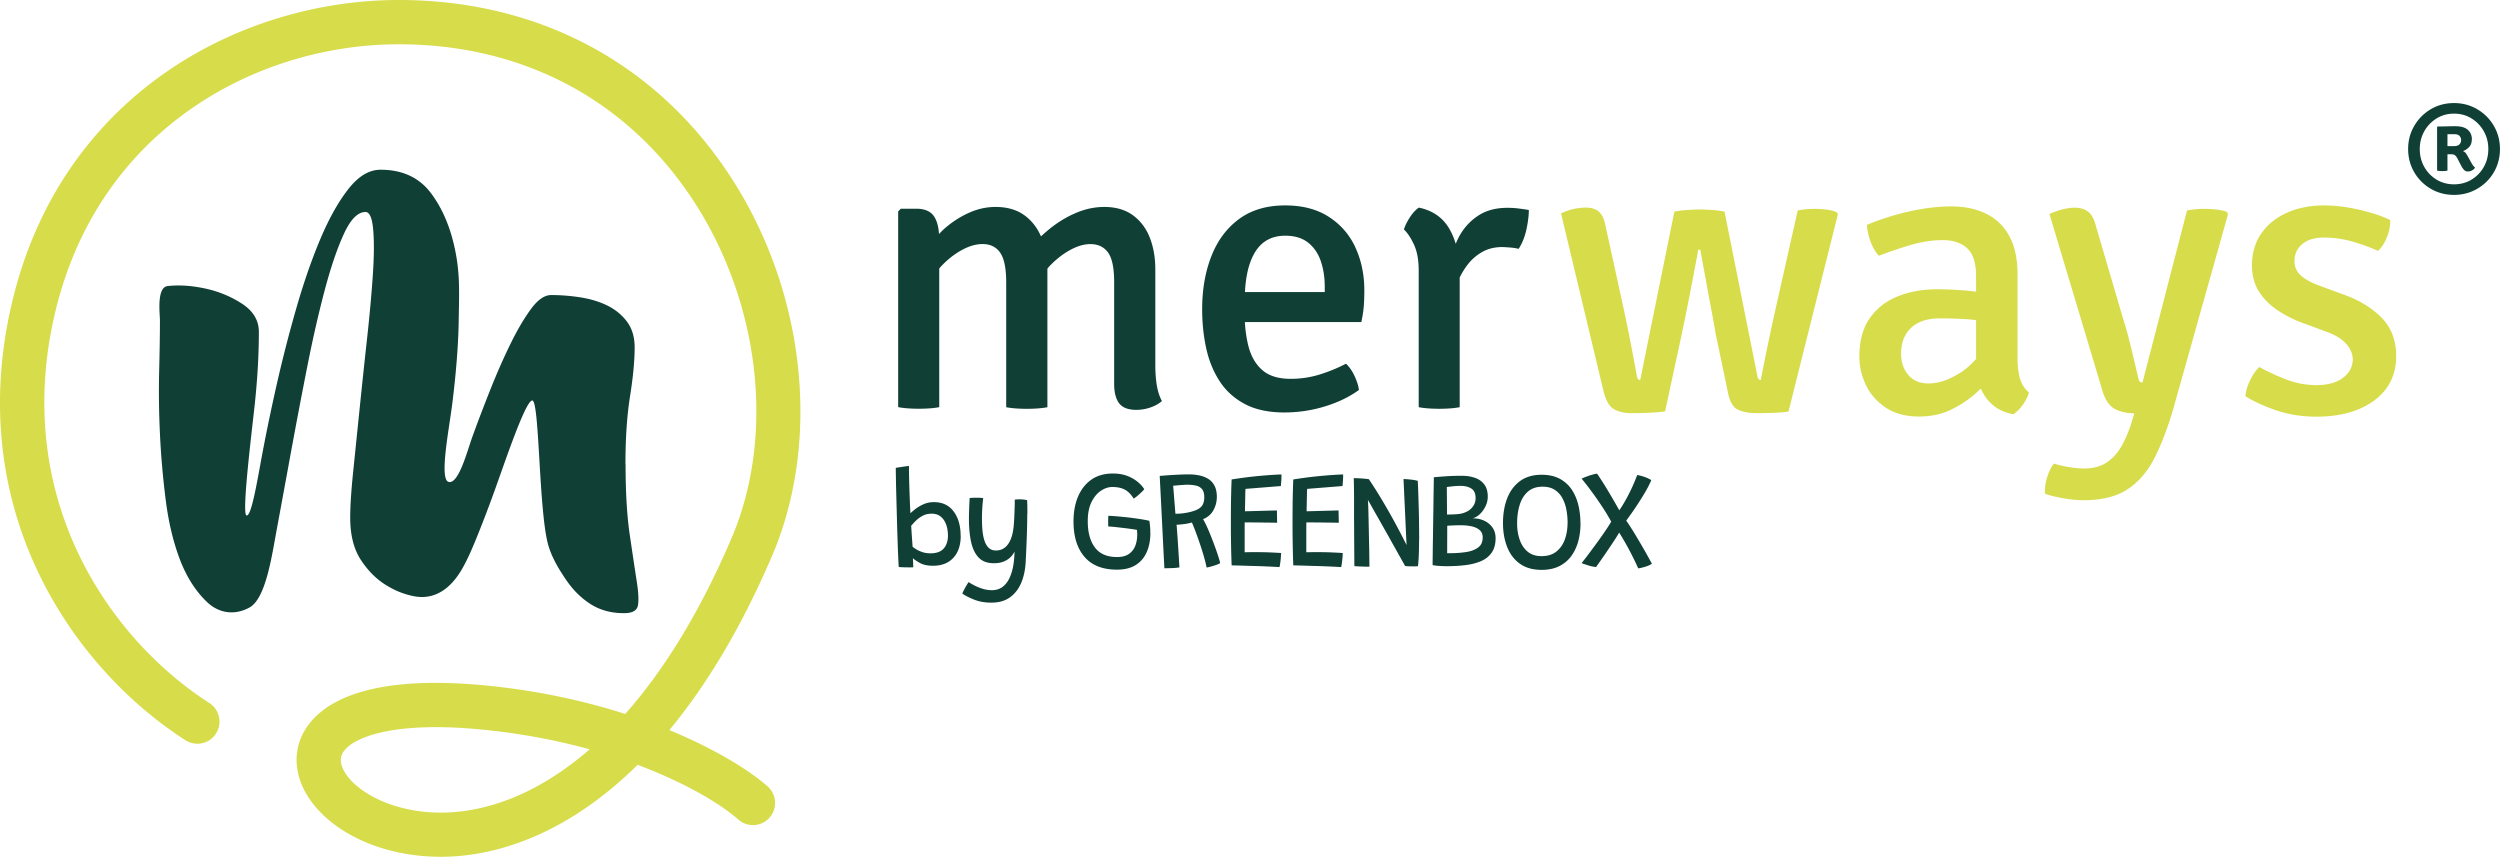
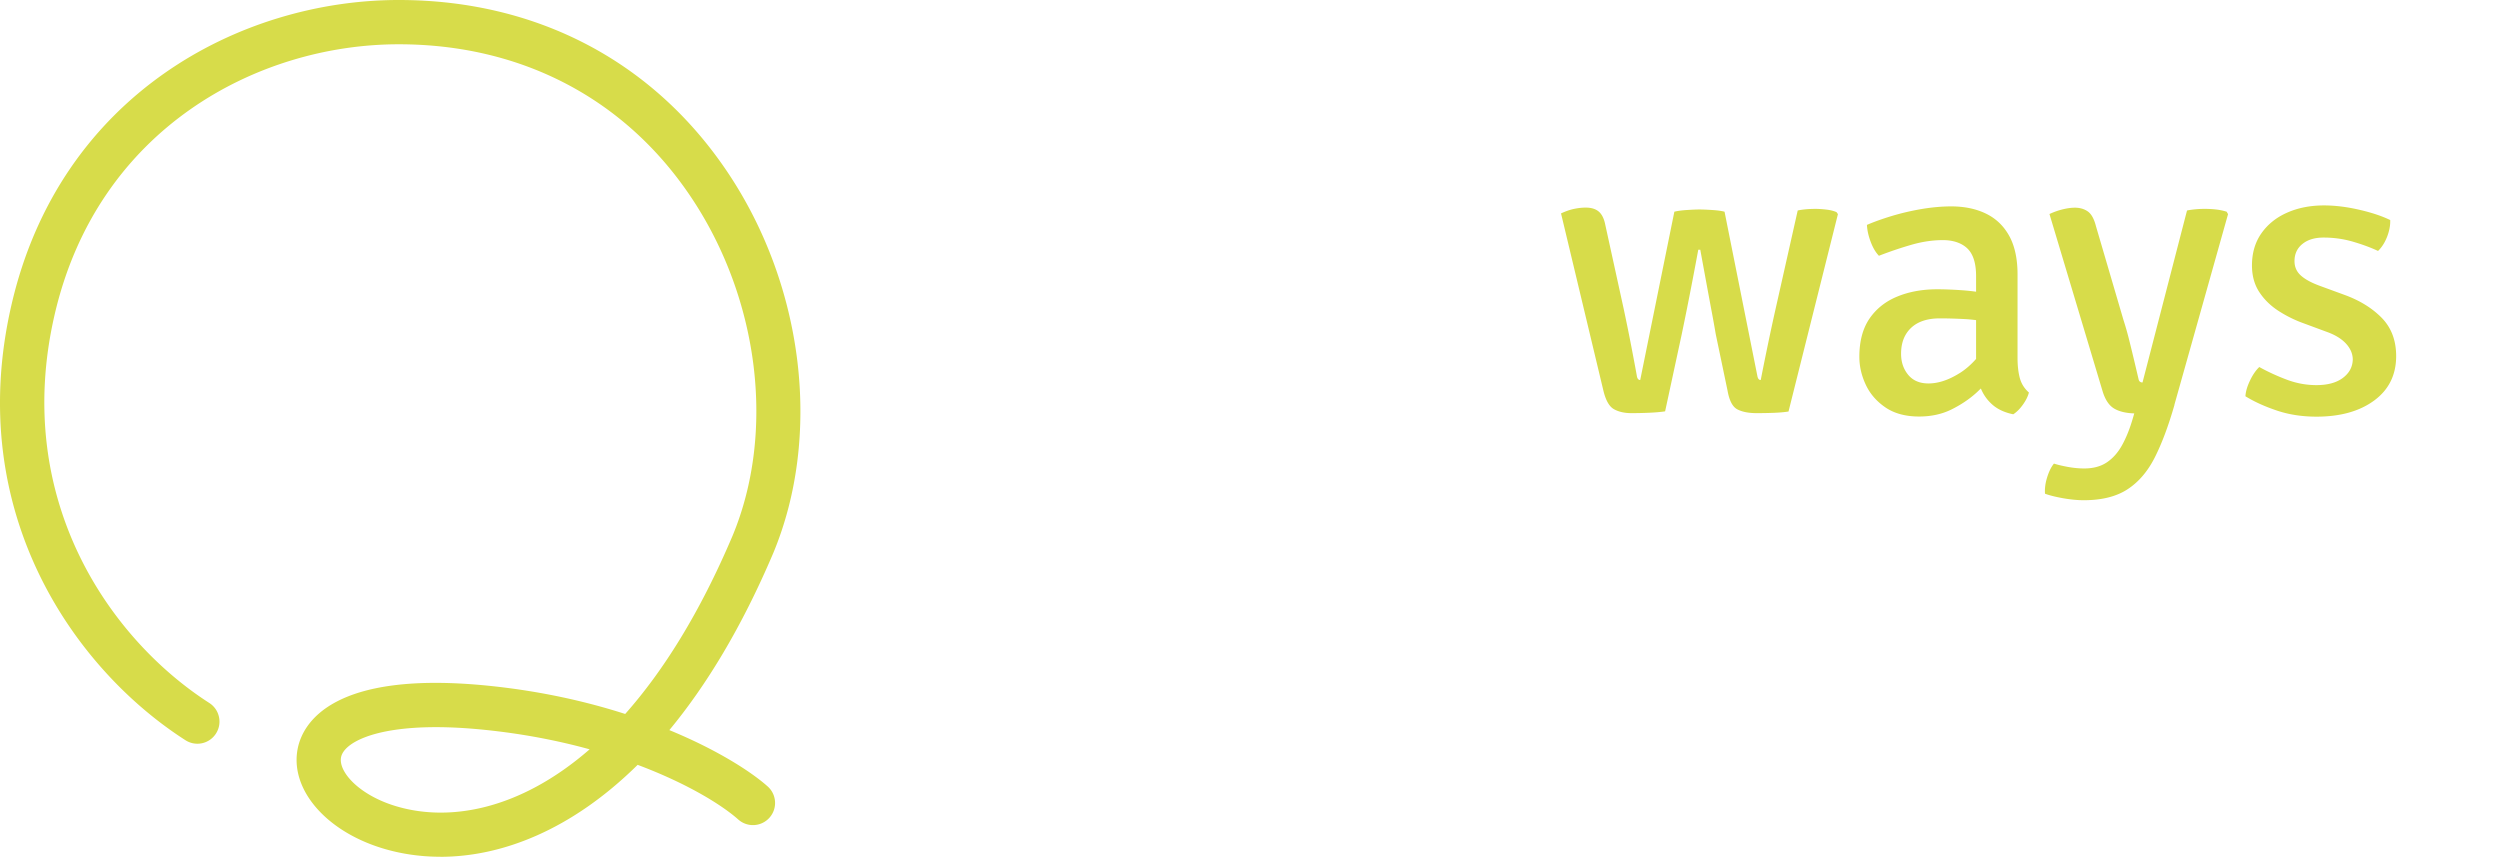
<svg xmlns="http://www.w3.org/2000/svg" id="Ebene_1" data-name="Ebene 1" viewBox="0 0 584.3 200.24">
  <defs>
    <style>.cls-1{fill:#d7dc4a}.cls-2{fill:#0f3f35}</style>
  </defs>
-   <path class="cls-2" d="M146.21 108.52c0 6.59.33 12.11.99 16.57.66 4.46 1.19 8.03 1.61 10.71.42 2.69.51 4.61.27 5.77-.24 1.16-1.32 1.74-3.23 1.74-2.99 0-5.59-.7-7.8-2.11-2.21-1.4-4.12-3.3-5.74-5.68-1.61-2.38-3.22-4.95-4.12-7.96-2.28-7.59-2.08-33.86-3.77-33.96-1.69-.1-7.07 16.44-9.58 23.15-1.08 2.93-2.18 5.8-3.32 8.61-1.13 2.81-2.22 5.31-3.41 7.41-4.06 7.2-8.96 7.02-11.29 6.59-2.33-.43-4.6-1.34-6.81-2.75-2.21-1.4-4.12-3.36-5.74-5.86-1.61-2.5-2.42-5.77-2.42-9.79 0-2.68.24-6.35.72-10.99.48-4.64.98-9.58 1.52-14.83s1.1-10.59 1.7-16.02c.6-5.43 1.04-10.34 1.34-14.74.3-4.39.33-7.96.09-10.71-.24-2.75-.84-4.12-1.79-4.12-1.79 0-3.47 1.68-5.02 5.04-1.56 3.36-3.05 7.72-4.48 13.09-1.43 5.37-2.81 11.38-4.12 18.03-1.32 6.66-2.57 13.25-3.77 19.77-1.19 6.53-2.33 12.7-3.4 18.49-1.08 5.8-2.5 15.92-6.32 18.01-3.57 1.95-7.22 1.31-9.91-1.25-2.69-2.56-4.81-5.89-6.37-9.98-1.55-4.09-2.66-8.72-3.31-13.91-.66-5.19-1.11-10.35-1.35-15.47-.24-5.13-.3-10.04-.18-14.74.12-4.7.18-8.63.18-11.81 0-1.34-.83-7.66 1.79-7.96 2.63-.3 5.53-.12 8.69.55 3.17.67 6.07 1.86 8.7 3.57 2.63 1.71 3.94 3.91 3.94 6.59 0 5.37-.33 11.11-.99 17.21-.66 6.11-3.03 25.15-1.92 25.67 1.11.52 2.51-7.91 3.53-13.4s2.21-11.26 3.58-17.3c1.37-6.04 2.92-12.05 4.65-18.04 1.73-5.98 3.61-11.35 5.63-16.11 2.03-4.76 4.21-8.61 6.53-11.53 2.32-2.93 4.8-4.4 7.42-4.4 5.13 0 9.07 1.83 11.81 5.49s4.65 8.24 5.72 13.73c1.07 5.49.85 9.67.75 16.01-.08 5.56-.59 12.13-1.51 19.5-.78 6.18-3.11 17.81-.79 18.25 2.32.44 4.3-7.27 5.49-10.56 1.19-3.29 2.56-6.89 4.11-10.8 1.55-3.91 3.13-7.51 4.74-10.8 1.61-3.3 3.22-6.04 4.83-8.24 1.61-2.2 3.19-3.29 4.74-3.29 2.26 0 4.56.18 6.89.55 2.33.37 4.42 1.01 6.27 1.92 1.85.92 3.37 2.17 4.56 3.75 1.19 1.59 1.79 3.6 1.79 6.04 0 3.05-.36 6.84-1.07 11.35-.72 4.52-1.08 9.83-1.08 15.93ZM270.35 89.94c-.22-1.44-.33-2.97-.33-4.59v-22.4c0-2.73-.43-5.19-1.28-7.38-.85-2.19-2.17-3.94-3.93-5.24-1.77-1.3-4-1.96-6.71-1.96-2.08 0-4.12.4-6.12 1.19-2 .79-3.91 1.86-5.73 3.21-1.04.77-2.01 1.61-2.95 2.48-.9-2.06-2.19-3.72-3.9-4.95-1.78-1.29-4.03-1.93-6.73-1.93-2.08 0-4.12.44-6.12 1.33-2 .88-3.88 2.08-5.63 3.58-.52.44-.98.94-1.46 1.42-.1-1.69-.47-3.08-1.14-4.1-.79-1.21-2.2-1.82-4.21-1.82h-3.58l-.61.65v45.73c.65.12 1.4.22 2.26.28a36.918 36.918 0 0 0 5.15 0c.84-.06 1.57-.16 2.19-.28V62.75c.1-.11.18-.22.28-.33 1.49-1.63 3.11-2.93 4.87-3.91 1.75-.98 3.41-1.47 4.96-1.47 1.83 0 3.21.68 4.14 2.03.93 1.35 1.4 3.67 1.4 6.96v29.15c.68.12 1.44.22 2.28.28a35.855 35.855 0 0 0 5.07 0c.84-.06 1.6-.16 2.28-.28V62.79c.12-.13.21-.28.33-.41 1.55-1.66 3.19-2.96 4.91-3.91 1.72-.95 3.31-1.42 4.77-1.42 1.83 0 3.22.66 4.17 1.98.95 1.32 1.42 3.62 1.42 6.91v23.75c0 2.02.39 3.54 1.16 4.56.78 1.02 2.11 1.54 4 1.54 1.15 0 2.26-.19 3.33-.56 1.07-.37 1.96-.87 2.68-1.49-.59-1.09-.99-2.35-1.21-3.79ZM316.78 57.81c-1.4-3-3.48-5.38-6.24-7.15-2.76-1.77-6.15-2.65-10.15-2.65-4.32 0-7.91 1.06-10.78 3.17-2.87 2.11-5.03 5-6.47 8.66-1.44 3.66-2.17 7.81-2.17 12.43 0 3.17.31 6.19.93 9.06.62 2.87 1.66 5.44 3.12 7.71 1.46 2.27 3.43 4.06 5.91 5.38 2.48 1.32 5.56 1.98 9.22 1.98 3.26 0 6.43-.47 9.52-1.42s5.74-2.23 7.94-3.84c-.12-.96-.46-2.03-1-3.21-.54-1.18-1.22-2.16-2.02-2.93a37.055 37.055 0 0 1-6.19 2.54c-2.17.67-4.42 1-6.75 1-2.86 0-5.06-.68-6.61-2.03-1.55-1.35-2.63-3.2-3.24-5.54-.45-1.74-.73-3.64-.85-5.7h27.22c.28-1.3.47-2.49.56-3.56.09-1.07.14-2.35.14-3.84 0-3.69-.7-7.04-2.09-10.03Zm-7.17 10.45h-18.64c.19-3.79.92-6.88 2.27-9.17 1.57-2.67 3.95-4 7.15-4 2.2 0 3.99.54 5.36 1.63 1.36 1.09 2.35 2.54 2.96 4.35.61 1.82.91 3.81.91 5.98v1.21ZM354.77 48.71c-.78-.09-1.58-.14-2.42-.14-2.67 0-4.91.58-6.73 1.75-1.82 1.16-3.28 2.7-4.4 4.61-.38.65-.68 1.35-.99 2.04-.42-1.39-.97-2.66-1.67-3.79-1.52-2.45-3.83-4-6.94-4.66-.74.5-1.45 1.26-2.12 2.3-.67 1.04-1.13 1.98-1.37 2.82.81.75 1.58 1.91 2.33 3.49.74 1.58 1.12 3.62 1.12 6.1v31.94c.65.12 1.4.22 2.23.28.84.06 1.69.09 2.56.09s1.72-.03 2.56-.09c.84-.06 1.58-.16 2.23-.28V64.85c.57-1.14 1.22-2.21 2-3.18.93-1.16 2.05-2.11 3.38-2.84 1.32-.73 2.86-1.09 4.63-1.09.62.03 1.25.07 1.89.12.64.05 1.26.15 1.88.3.84-1.3 1.44-2.82 1.82-4.54.37-1.72.56-3.24.56-4.54-.93-.16-1.79-.28-2.56-.37Z" />
  <path class="cls-1" d="M364.88 49.86c1.11-.51 2.13-.86 3.06-1.05.93-.19 1.83-.29 2.68-.29 1.3 0 2.31.31 3.04.93.73.62 1.24 1.64 1.52 3.06l4.32 19.72c.63 2.98 1.23 5.9 1.78 8.77.55 2.87.99 5.2 1.31 7.01.12.54.38.81.76.81l7.98-39.34c.76-.19 1.76-.32 2.99-.4 1.23-.08 2.19-.12 2.85-.12.73 0 1.72.04 2.97.12 1.25.08 2.22.21 2.92.4l7.7 38.53c.13.54.38.81.76.81.54-2.76 1.09-5.5 1.66-8.24.57-2.74 1.17-5.52 1.8-8.34l5.18-23.04c.54-.13 1.19-.22 1.95-.29.76-.06 1.5-.09 2.23-.09s1.61.06 2.54.17c.93.11 1.72.31 2.35.59l.33.47-11.55 46.13c-.98.16-2.17.26-3.56.31-1.39.05-2.68.07-3.85.07-1.9 0-3.41-.29-4.54-.88-1.12-.58-1.89-2.05-2.3-4.39L401 78.08c-.28-1.68-.63-3.62-1.05-5.82-.41-2.2-.84-4.51-1.28-6.91-.44-2.41-.87-4.73-1.28-6.98h-.47a971.514 971.514 0 0 1-2.66 13.85c-.44 2.2-.84 4.14-1.19 5.82l-3.9 18.1c-1.08.16-2.35.27-3.83.33a99.2 99.2 0 0 1-4.01.09c-1.68 0-3.06-.32-4.16-.95-1.09-.63-1.91-2.11-2.45-4.42l-9.88-41.33ZM472.06 88.32c-.35-1.35-.52-2.91-.52-4.68V64.16c0-3.64-.64-6.64-1.92-8.98-1.28-2.34-3.09-4.09-5.42-5.23-2.33-1.14-5.04-1.71-8.15-1.71-2.15 0-4.42.2-6.79.59-2.38.4-4.68.93-6.91 1.59-2.23.67-4.24 1.38-6.01 2.14.06 1.27.36 2.59.88 3.97.52 1.38 1.16 2.46 1.92 3.25 2.53-.98 5.07-1.84 7.6-2.57 2.53-.73 4.99-1.09 7.36-1.09s4.38.66 5.73 1.97c1.35 1.31 2.02 3.46 2.02 6.44v3.65c-1-.14-2.02-.25-3.09-.33-2.25-.16-4.25-.24-5.99-.24-3.45 0-6.56.56-9.31 1.69-2.75 1.12-4.92 2.84-6.51 5.15-1.58 2.31-2.38 5.29-2.38 8.93 0 2.25.51 4.44 1.52 6.58 1.01 2.14 2.56 3.9 4.63 5.3 2.07 1.39 4.68 2.09 7.82 2.09 2.79 0 5.28-.54 7.48-1.61 2.2-1.08 4.14-2.37 5.82-3.87.41-.37.75-.71 1.13-1.07.6 1.47 1.51 2.74 2.72 3.8 1.24 1.08 2.85 1.82 4.85 2.23.79-.51 1.55-1.26 2.26-2.26.71-1 1.18-1.94 1.4-2.83-1.08-.95-1.79-2.1-2.14-3.44Zm-14.04-1.12c-2.58 1.62-5.01 2.42-7.29 2.42-2.06 0-3.64-.67-4.75-2.02-1.11-1.35-1.66-2.98-1.66-4.92 0-2.56.78-4.58 2.35-6.06 1.57-1.47 3.81-2.21 6.72-2.21 1.8 0 3.77.06 5.89.17.9.05 1.74.14 2.57.24v9.07c-1.16 1.32-2.43 2.43-3.82 3.31ZM508.22 94.62c-1.39 4.85-2.91 8.92-4.56 12.21-1.65 3.29-3.78 5.8-6.39 7.51s-6.02 2.57-10.24 2.57c-1.49 0-3.12-.16-4.89-.47-1.77-.32-3.17-.67-4.18-1.05-.09-1.17.07-2.45.5-3.83s.96-2.45 1.59-3.21c.76.25 1.81.51 3.16.76s2.65.38 3.92.38c2.09 0 3.85-.47 5.27-1.42 1.42-.95 2.62-2.3 3.59-4.06.97-1.76 1.8-3.84 2.5-6.25l.33-1.14c-1.96-.06-3.53-.44-4.71-1.14-1.17-.7-2.06-2.01-2.66-3.94L479 50.02c1.11-.51 2.18-.88 3.21-1.12 1.03-.24 1.94-.36 2.73-.36 1.17 0 2.18.29 3.02.88.84.59 1.48 1.75 1.92 3.49l6.41 21.85c.47 1.46.93 3.04 1.35 4.75.43 1.71.83 3.37 1.21 4.96.38 1.6.71 3.02 1 4.25.12.44.43.67.9.67l10.4-40.19c.6-.13 1.28-.22 2.04-.29a24.588 24.588 0 0 1 4.75.05c.85.1 1.68.27 2.47.52l.33.57-12.54 44.56ZM524.8 92.62c.06-1.08.41-2.29 1.05-3.63.63-1.35 1.36-2.41 2.19-3.21 2 1.11 4.13 2.09 6.41 2.95 2.28.86 4.59 1.28 6.94 1.28 2.6 0 4.65-.55 6.15-1.66 1.5-1.11 2.29-2.53 2.35-4.28 0-1.33-.51-2.57-1.54-3.71-1.03-1.14-2.51-2.06-4.44-2.76l-5.51-2.04a28.57 28.57 0 0 1-6.01-2.99c-1.82-1.2-3.29-2.67-4.4-4.39-1.11-1.73-1.66-3.78-1.66-6.15 0-2.91.74-5.42 2.21-7.51s3.47-3.7 6.01-4.82c2.53-1.12 5.4-1.69 8.6-1.69 2.57 0 5.3.33 8.2 1 2.9.66 5.33 1.47 7.29 2.42.03.82-.07 1.7-.31 2.61-.24.92-.58 1.78-1.02 2.59-.44.81-.95 1.48-1.52 2.02-1.68-.79-3.63-1.51-5.84-2.16-2.22-.65-4.51-.97-6.89-.97-2.06 0-3.71.5-4.94 1.5-1.24 1-1.85 2.34-1.85 4.01 0 1.33.48 2.44 1.45 3.33.97.89 2.43 1.69 4.4 2.42l5.84 2.14c3.58 1.3 6.48 3.1 8.72 5.39 2.23 2.3 3.35 5.27 3.35 8.91 0 4.4-1.71 7.86-5.13 10.38-3.42 2.52-7.92 3.78-13.49 3.78-3.33 0-6.41-.47-9.24-1.42s-5.28-2.06-7.34-3.33ZM102.92 200.24c-4.9 0-9.53-.73-13.77-2.05-13.26-4.13-21.48-13.94-19.55-23.32 1.16-5.65 7.85-18.38 44.85-14.57 12 1.24 22.62 3.66 31.67 6.57 8.84-9.96 17.43-23.58 25.1-41.66 10.04-24.17 6.26-55.21-9.64-79.03-15.42-23.11-39.71-35.83-68.38-35.83-32.83-.01-70.43 19.58-80.47 63.36-9.95 43.36 13.28 75.9 36.19 90.59 2.4 1.54 3.1 4.74 1.56 7.14a5.153 5.153 0 0 1-7.14 1.56C17.6 156.51-8.51 119.99 2.65 71.39 13.96 22.08 56.27 0 93.19 0c32.24 0 59.58 14.36 76.98 40.43 17.77 26.62 21.92 61.46 10.58 88.78-7.37 17.36-15.65 30.97-24.31 41.43 11.37 4.69 19.22 9.81 22.98 13.17 2.13 1.9 2.32 5.17.42 7.3a5.163 5.163 0 0 1-7.3.42c-3.61-3.22-11.63-8.32-23.51-12.77-15.62 15.41-31.96 21.49-46.09 21.49Zm-1.01-30.29c-15.01 0-21.54 3.84-22.19 7-.7 3.4 4.16 8.78 12.5 11.37 12.45 3.88 29.07 1.18 45.59-13.19-7.19-1.98-15.36-3.61-24.43-4.54-4.27-.44-8.09-.64-11.47-.64Z" />
-   <path class="cls-2" d="M224.54 125.23c0 2.17-.57 3.88-1.71 5.13-1.14 1.24-2.73 1.87-4.78 1.87-1.25 0-2.27-.22-3.06-.66-.78-.44-1.33-.81-1.63-1.11a59.007 59.007 0 0 1 .09 2.14c-.53.01-1.12.01-1.77 0-.66-.01-1.2-.04-1.63-.08-.02-.38-.06-1.02-.1-1.92-.04-.9-.09-1.98-.13-3.22-.04-1.24-.09-2.58-.13-4l-.12-4.31c-.04-1.44-.07-2.81-.11-4.1-.03-1.29-.06-2.43-.07-3.41-.02-.98-.03-1.72-.03-2.21.14-.03.5-.09 1.1-.18.59-.09 1.25-.18 1.98-.28 0 .79.01 1.8.04 3.03.03 1.22.07 2.54.12 3.95.05 1.4.11 2.77.18 4.1.2-.21.57-.53 1.09-.95a9.1 9.1 0 0 1 1.92-1.14c.76-.35 1.58-.52 2.47-.52 1.99 0 3.53.72 4.62 2.17 1.09 1.45 1.64 3.35 1.64 5.71Zm-2.99-.11c0-.91-.14-1.74-.41-2.51-.28-.77-.69-1.38-1.25-1.85-.56-.47-1.27-.7-2.15-.7-.79 0-1.49.16-2.1.49s-1.14.71-1.58 1.15c-.44.44-.81.84-1.1 1.2l.06.91c.03.47.06.98.1 1.54.04.56.07 1.08.11 1.53.03.46.05.75.05.88.17.16.45.37.84.61.39.24.87.46 1.44.66.57.19 1.21.29 1.91.29 1.41 0 2.44-.38 3.1-1.13.66-.75.99-1.78.99-3.07ZM240.09 120.13c0 1.56-.04 3.34-.11 5.35-.07 2-.16 3.97-.26 5.9-.1 1.83-.45 3.45-1.06 4.88-.61 1.43-1.49 2.55-2.64 3.37-1.15.82-2.59 1.22-4.32 1.22-1.51 0-2.86-.24-4.04-.71-1.18-.47-2.1-.95-2.75-1.41.07-.2.2-.48.39-.84.18-.35.38-.7.58-1.05.2-.35.38-.61.52-.8.29.22.72.47 1.3.77.57.3 1.22.56 1.94.79s1.45.34 2.2.34c.96 0 1.78-.25 2.45-.75.67-.5 1.21-1.18 1.62-2.04.41-.86.71-1.83.9-2.91.19-1.08.29-2.2.3-3.34-.18.41-.47.83-.87 1.25-.39.42-.92.78-1.57 1.06s-1.44.43-2.38.43c-1.55 0-2.74-.45-3.58-1.35-.85-.9-1.43-2.14-1.76-3.7-.33-1.56-.49-3.33-.49-5.31 0-.76.02-1.54.05-2.35s.07-1.65.11-2.51c.14-.03.35-.06.62-.07.27-.01.56-.02.86-.02.35 0 .68 0 1.02.02.34.02.56.04.68.08-.02.13-.06.44-.11.93-.05.49-.09 1.08-.13 1.77s-.06 1.4-.06 2.13c0 .87.04 1.73.11 2.61.08.87.22 1.67.45 2.39.22.72.55 1.31.98 1.74s1.01.66 1.74.66c1.21 0 2.17-.52 2.89-1.57.71-1.04 1.14-2.55 1.28-4.52.04-.51.08-1.08.11-1.7s.05-1.24.07-1.83c.02-.6.04-1.1.04-1.52v-.75c.36-.04.72-.07 1.09-.07.66 0 1.26.07 1.8.2.05.91.07 1.99.06 3.24ZM268.87 124.5c0 1.67-.27 3.15-.82 4.45-.55 1.3-1.4 2.33-2.55 3.07-1.15.74-2.64 1.12-4.45 1.12-3.34 0-5.87-1-7.58-2.99-1.71-1.99-2.57-4.75-2.57-8.26 0-2.19.35-4.14 1.06-5.82s1.75-3.01 3.12-3.97 3.04-1.43 5.02-1.43c1.24 0 2.35.18 3.31.54s1.78.83 2.46 1.39c.68.56 1.2 1.14 1.57 1.74-.18.24-.53.59-1.04 1.06-.51.47-.98.85-1.43 1.13-.66-1.03-1.38-1.74-2.15-2.13s-1.72-.58-2.85-.58c-.9 0-1.79.29-2.67.88s-1.61 1.47-2.2 2.65c-.58 1.18-.87 2.67-.87 4.47 0 2.6.56 4.64 1.67 6.13 1.11 1.49 2.84 2.24 5.17 2.24 1.17 0 2.1-.24 2.79-.73s1.19-1.13 1.48-1.91c.3-.79.45-1.64.45-2.55 0-.42-.02-.81-.05-1.15-.24-.05-.64-.12-1.21-.2s-1.2-.17-1.9-.25-1.37-.16-2.02-.23c-.65-.07-1.18-.11-1.59-.12-.01-.3-.02-.72-.02-1.25s.02-.94.05-1.25c.81.03 1.8.1 2.95.21s2.33.24 3.51.41c1.18.16 2.23.35 3.12.55.08.45.13.93.17 1.42.04.49.06.95.05 1.39ZM285.18 131.6c-.26.17-.62.34-1.09.49s-.9.29-1.31.39c-.41.1-.67.15-.78.15-.14-.76-.36-1.65-.66-2.68s-.63-2.08-.99-3.12-.7-1.99-1.02-2.84c-.32-.84-.58-1.46-.76-1.87-.62.17-1.29.31-2.02.39-.73.09-1.25.13-1.57.13.02.18.06.56.1 1.13.04.57.09 1.25.15 2.04.05.79.11 1.61.16 2.46.05.85.11 1.65.15 2.42s.09 1.4.12 1.91c-.41.09-.96.14-1.65.17s-1.31.04-1.87.04c-.06-1.2-.14-2.68-.23-4.44s-.18-3.64-.28-5.64l-.3-5.99c-.1-1.99-.2-3.83-.28-5.51.51-.04 1.16-.1 1.97-.15.81-.06 1.64-.11 2.5-.15.87-.04 1.64-.06 2.34-.06.81 0 1.6.08 2.38.23s1.47.42 2.1.79c.63.38 1.13.91 1.5 1.6s.56 1.57.56 2.65-.27 2.15-.8 3.11c-.54.96-1.34 1.66-2.42 2.09.31.51.67 1.22 1.07 2.13s.8 1.89 1.2 2.94c.4 1.04.76 2.03 1.07 2.96.31.93.54 1.67.66 2.22Zm-4.01-13.79c.19-.45.29-.98.29-1.58 0-.87-.19-1.52-.55-1.94-.37-.42-.86-.69-1.46-.81-.61-.12-1.26-.19-1.98-.19-.23 0-.58.02-1.05.05-.47.03-.92.07-1.36.11-.44.04-.73.06-.87.07.02.24.06.67.11 1.29s.1 1.3.16 2.04.11 1.41.16 2.02c.05.6.08 1 .1 1.2.47 0 .93-.02 1.4-.06.47-.04 1.01-.12 1.62-.25 1.01-.22 1.79-.48 2.33-.8s.9-.7 1.09-1.15ZM290.98 118.42v1.07c.31 0 .8-.01 1.47-.03.67-.02 1.39-.04 2.18-.06.79-.02 1.53-.04 2.22-.06s1.22-.03 1.59-.03l.05 2.86c-.16 0-.49 0-.97-.01s-1.06-.01-1.71-.02l-1.99-.03c-.67 0-1.27-.01-1.79-.01h-1.11c-.01.18-.02.57-.02 1.15v5.83c.22-.01.64-.02 1.25-.03s1.18 0 1.71 0c1.06 0 2.12.02 3.17.07 1.06.05 1.85.09 2.39.13-.01.37-.04.78-.08 1.24-.04.46-.09.88-.15 1.27-.05.39-.1.65-.15.78-1.17-.07-2.31-.12-3.41-.17s-2.25-.08-3.43-.11c-.69-.02-1.42-.04-2.17-.07-.75-.02-1.48-.04-2.17-.05-.07-1.7-.11-3.37-.14-5.03-.03-1.66-.04-3.23-.04-4.72 0-2.69.02-4.92.06-6.69.04-1.77.08-2.98.12-3.64 1.94-.31 3.73-.55 5.39-.72 1.65-.17 3.04-.28 4.15-.35s1.82-.1 2.11-.1c0 .5-.01.95-.04 1.36s-.06.86-.11 1.35l-8.26.66c-.02.25-.04.61-.05 1.09l-.03 1.52-.03 1.53ZM305.39 118.42v1.07c.31 0 .8-.01 1.47-.03.67-.02 1.39-.04 2.18-.06.79-.02 1.53-.04 2.22-.06s1.22-.03 1.59-.03l.05 2.86c-.16 0-.49 0-.97-.01s-1.06-.01-1.71-.02l-1.99-.03c-.67 0-1.27-.01-1.79-.01h-1.11c-.01.18-.02.57-.02 1.15v5.83c.22-.01.64-.02 1.25-.03s1.18 0 1.71 0c1.06 0 2.12.02 3.17.07 1.06.05 1.85.09 2.39.13-.01.37-.04.78-.08 1.24-.04.46-.09.88-.15 1.27-.05.39-.1.65-.15.78-1.17-.07-2.31-.12-3.41-.17s-2.25-.08-3.43-.11c-.69-.02-1.42-.04-2.17-.07-.75-.02-1.48-.04-2.17-.05-.07-1.7-.11-3.37-.14-5.03-.03-1.66-.04-3.23-.04-4.72 0-2.69.02-4.92.06-6.69.04-1.77.08-2.98.12-3.64 1.94-.31 3.73-.55 5.39-.72 1.65-.17 3.04-.28 4.15-.35s1.82-.1 2.11-.1c0 .5-.01.95-.04 1.36s-.06.86-.11 1.35l-8.26.66c-.02.25-.04.61-.05 1.09l-.03 1.52-.03 1.53ZM331.67 126.02c0 .97-.02 1.91-.04 2.81s-.06 1.66-.11 2.29c-.04.63-.09 1.04-.13 1.22l-.7.03c-.23.01-.45 0-.67 0-.31 0-.61 0-.89-.02-.28-.01-.53-.04-.73-.07-.15-.27-.42-.76-.82-1.47-.4-.71-.87-1.55-1.41-2.52-.55-.97-1.13-2.01-1.74-3.11-.62-1.1-1.23-2.18-1.83-3.24s-1.16-2.04-1.66-2.93c-.5-.89-.92-1.62-1.24-2.17.03.33.06.88.09 1.66.03.78.05 1.7.07 2.76.02 1.05.05 2.15.07 3.3s.05 2.25.07 3.31c.02 1.07.03 2 .04 2.81.01.81.02 1.39.02 1.76-.56.01-1.2 0-1.91-.03s-1.24-.06-1.6-.1c-.01-.19-.02-.65-.02-1.36 0-.71-.01-1.6-.02-2.65 0-1.05-.01-2.19-.02-3.41 0-1.22-.01-2.44-.02-3.66s0-2.34 0-3.38c0-1.23 0-2.41-.02-3.52-.01-1.12-.03-1.97-.05-2.58a33.963 33.963 0 0 1 2.41.12c.47.04.85.08 1.13.14 1.09 1.62 2.18 3.35 3.27 5.19 1.09 1.84 2.11 3.64 3.06 5.41s1.77 3.36 2.47 4.78l-.71-15.42c.34 0 .72.02 1.15.06s.85.09 1.25.15c.4.07.71.13.93.21.04.76.08 1.7.12 2.83.04 1.13.07 2.34.11 3.62s.06 2.55.07 3.79c.02 1.25.02 2.38.03 3.38ZM349.55 125.75c0 1.37-.29 2.49-.88 3.36-.58.87-1.4 1.53-2.44 2-1.04.46-2.25.78-3.63.96-1.37.17-2.85.26-4.43.26-.62 0-1.22-.02-1.8-.06-.59-.04-1.1-.1-1.54-.19 0-.41 0-1.08.02-2.01.01-.93.02-2.01.04-3.25.02-1.24.04-2.54.06-3.91l.06-4.02c.02-1.31.03-2.51.05-3.6.02-1.09.03-1.97.04-2.64.01-.68.02-1.05.02-1.11.7-.07 1.63-.14 2.8-.22s2.4-.12 3.71-.12c1.17 0 2.21.17 3.13.49.92.33 1.64.85 2.17 1.57.53.71.79 1.65.79 2.8 0 .8-.18 1.56-.54 2.29-.36.73-.81 1.35-1.35 1.85s-1.11.82-1.7.95c.1-.01.22-.01.37 0 .93.03 1.78.24 2.54.62s1.37.92 1.83 1.6.68 1.48.68 2.39Zm-11.35-5.49c1.19-.01 2.11-.05 2.76-.13s1.19-.23 1.62-.45c.63-.24 1.17-.65 1.62-1.24s.68-1.25.68-1.99c0-1.06-.32-1.81-.96-2.24-.64-.43-1.49-.65-2.56-.65-.59 0-1.19.03-1.79.1-.6.06-1.07.12-1.42.16l.05 6.44Zm8.34 5.39c0-.75-.23-1.33-.7-1.74-.46-.42-1.09-.71-1.86-.89-.78-.17-1.65-.26-2.61-.26-.19 0-.48 0-.89.02-.4.01-.82.02-1.24.04s-.75.04-.99.06l-.02 6.41h.76c1.28 0 2.49-.09 3.63-.26 1.15-.17 2.09-.52 2.82-1.05.73-.52 1.09-1.3 1.09-2.33ZM369.4 122.34c0 1.46-.18 2.85-.53 4.15-.35 1.31-.9 2.46-1.63 3.47-.73 1-1.68 1.8-2.82 2.37-1.15.57-2.51.86-4.09.86-2.09 0-3.8-.49-5.13-1.46-1.34-.97-2.32-2.28-2.96-3.93s-.96-3.49-.96-5.54c0-2.21.34-4.16 1.01-5.86.67-1.7 1.68-3.03 3.02-4 1.34-.96 3.01-1.44 5.01-1.44 1.64 0 3.04.31 4.19.92 1.15.61 2.09 1.45 2.81 2.51.72 1.07 1.24 2.28 1.57 3.65.33 1.37.49 2.8.49 4.3Zm-3.02-.14c0-1.06-.1-2.09-.29-3.1a8.949 8.949 0 0 0-.96-2.72c-.44-.8-1.04-1.44-1.79-1.92-.75-.47-1.69-.71-2.8-.71-1.39 0-2.53.37-3.41 1.13-.87.75-1.52 1.77-1.93 3.07-.41 1.29-.62 2.75-.62 4.37 0 1.4.2 2.67.61 3.84.4 1.16 1.03 2.09 1.86 2.78s1.91 1.04 3.22 1.04c1.44 0 2.61-.36 3.5-1.08.89-.72 1.55-1.67 1.97-2.84.42-1.18.63-2.46.63-3.85ZM386.09 131.76c-.45.29-.99.53-1.6.71-.61.18-1.15.31-1.61.37-.43-1-1.04-2.26-1.82-3.77-.78-1.51-1.65-3.04-2.63-4.6-.16.3-.44.76-.83 1.37s-.84 1.28-1.33 2.01-.97 1.44-1.45 2.13-.88 1.27-1.22 1.74c-.33.47-.53.74-.58.81-.57-.07-1.11-.17-1.62-.33-.51-.15-1.09-.35-1.75-.58.67-.85 1.36-1.75 2.05-2.68.69-.94 1.37-1.85 2.01-2.74s1.21-1.71 1.71-2.46c.5-.74.88-1.35 1.15-1.82-.61-1.11-1.26-2.21-1.98-3.3-.71-1.09-1.41-2.1-2.08-3.03-.68-.93-1.27-1.73-1.78-2.38-.51-.65-.87-1.1-1.07-1.34.45-.23 1.05-.46 1.78-.71.73-.24 1.34-.4 1.82-.46.31.43.75 1.1 1.32 1.99s1.19 1.92 1.87 3.07c.68 1.15 1.35 2.32 2.01 3.51.66-.96 1.28-2 1.87-3.11.59-1.11 1.08-2.14 1.48-3.07.41-.94.68-1.63.84-2.07.71.13 1.37.31 1.96.54.59.23 1.04.45 1.33.66-.35.82-.8 1.71-1.35 2.66-.55.95-1.13 1.88-1.72 2.79-.6.91-1.14 1.72-1.65 2.43-.5.71-.89 1.24-1.14 1.59.36.48.81 1.17 1.37 2.06.56.89 1.13 1.84 1.73 2.86.6 1.02 1.16 1.99 1.68 2.92.52.92.92 1.67 1.22 2.23ZM562.83 34.83c0-1.98.48-3.78 1.43-5.41.95-1.63 2.24-2.93 3.86-3.89 1.62-.96 3.43-1.44 5.43-1.44s3.8.48 5.43 1.44 2.93 2.26 3.88 3.89c.95 1.63 1.43 3.44 1.43 5.41s-.48 3.82-1.43 5.43c-.95 1.62-2.25 2.91-3.88 3.86-1.63.95-3.44 1.43-5.43 1.43s-3.82-.48-5.43-1.43a10.66 10.66 0 0 1-3.86-3.86c-.95-1.62-1.43-3.43-1.43-5.43Zm2.72 0c0 1.54.35 2.93 1.05 4.17.7 1.24 1.65 2.23 2.86 2.97 1.21.74 2.57 1.11 4.1 1.11s2.89-.37 4.1-1.11a8.069 8.069 0 0 0 2.86-2.97c.7-1.24 1.05-2.63 1.05-4.17s-.35-2.89-1.05-4.14-1.65-2.25-2.86-3-2.57-1.13-4.1-1.13-2.89.38-4.1 1.13a8.23 8.23 0 0 0-2.86 3c-.7 1.25-1.05 2.63-1.05 4.14Zm12.16-2.24c0 .76-.22 1.36-.65 1.8-.43.45-.91.75-1.43.92.29.11.52.28.69.51s.39.6.67 1.11l.6 1.09c.12.22.26.44.41.65.15.21.31.38.47.5-.14.25-.36.46-.67.64-.31.18-.64.27-1 .27s-.65-.11-.87-.34c-.23-.23-.44-.53-.65-.92l-1.01-1.93c-.14-.25-.3-.45-.49-.6-.19-.15-.45-.23-.78-.23h-2.08v-1.87c.36-.03.81-.04 1.35-.04h1.25c.6 0 1.04-.14 1.3-.41.26-.27.39-.61.39-1.01 0-.36-.12-.67-.36-.95-.24-.27-.63-.41-1.16-.41h-1.67v8.5c-.33.08-.73.12-1.19.12s-.89-.04-1.23-.12V29.7l.12-.14c.66 0 1.35-.01 2.09-.03s1.41-.03 2.03-.03c1.33 0 2.31.28 2.94.84.63.56.95 1.31.95 2.24Z" />
</svg>